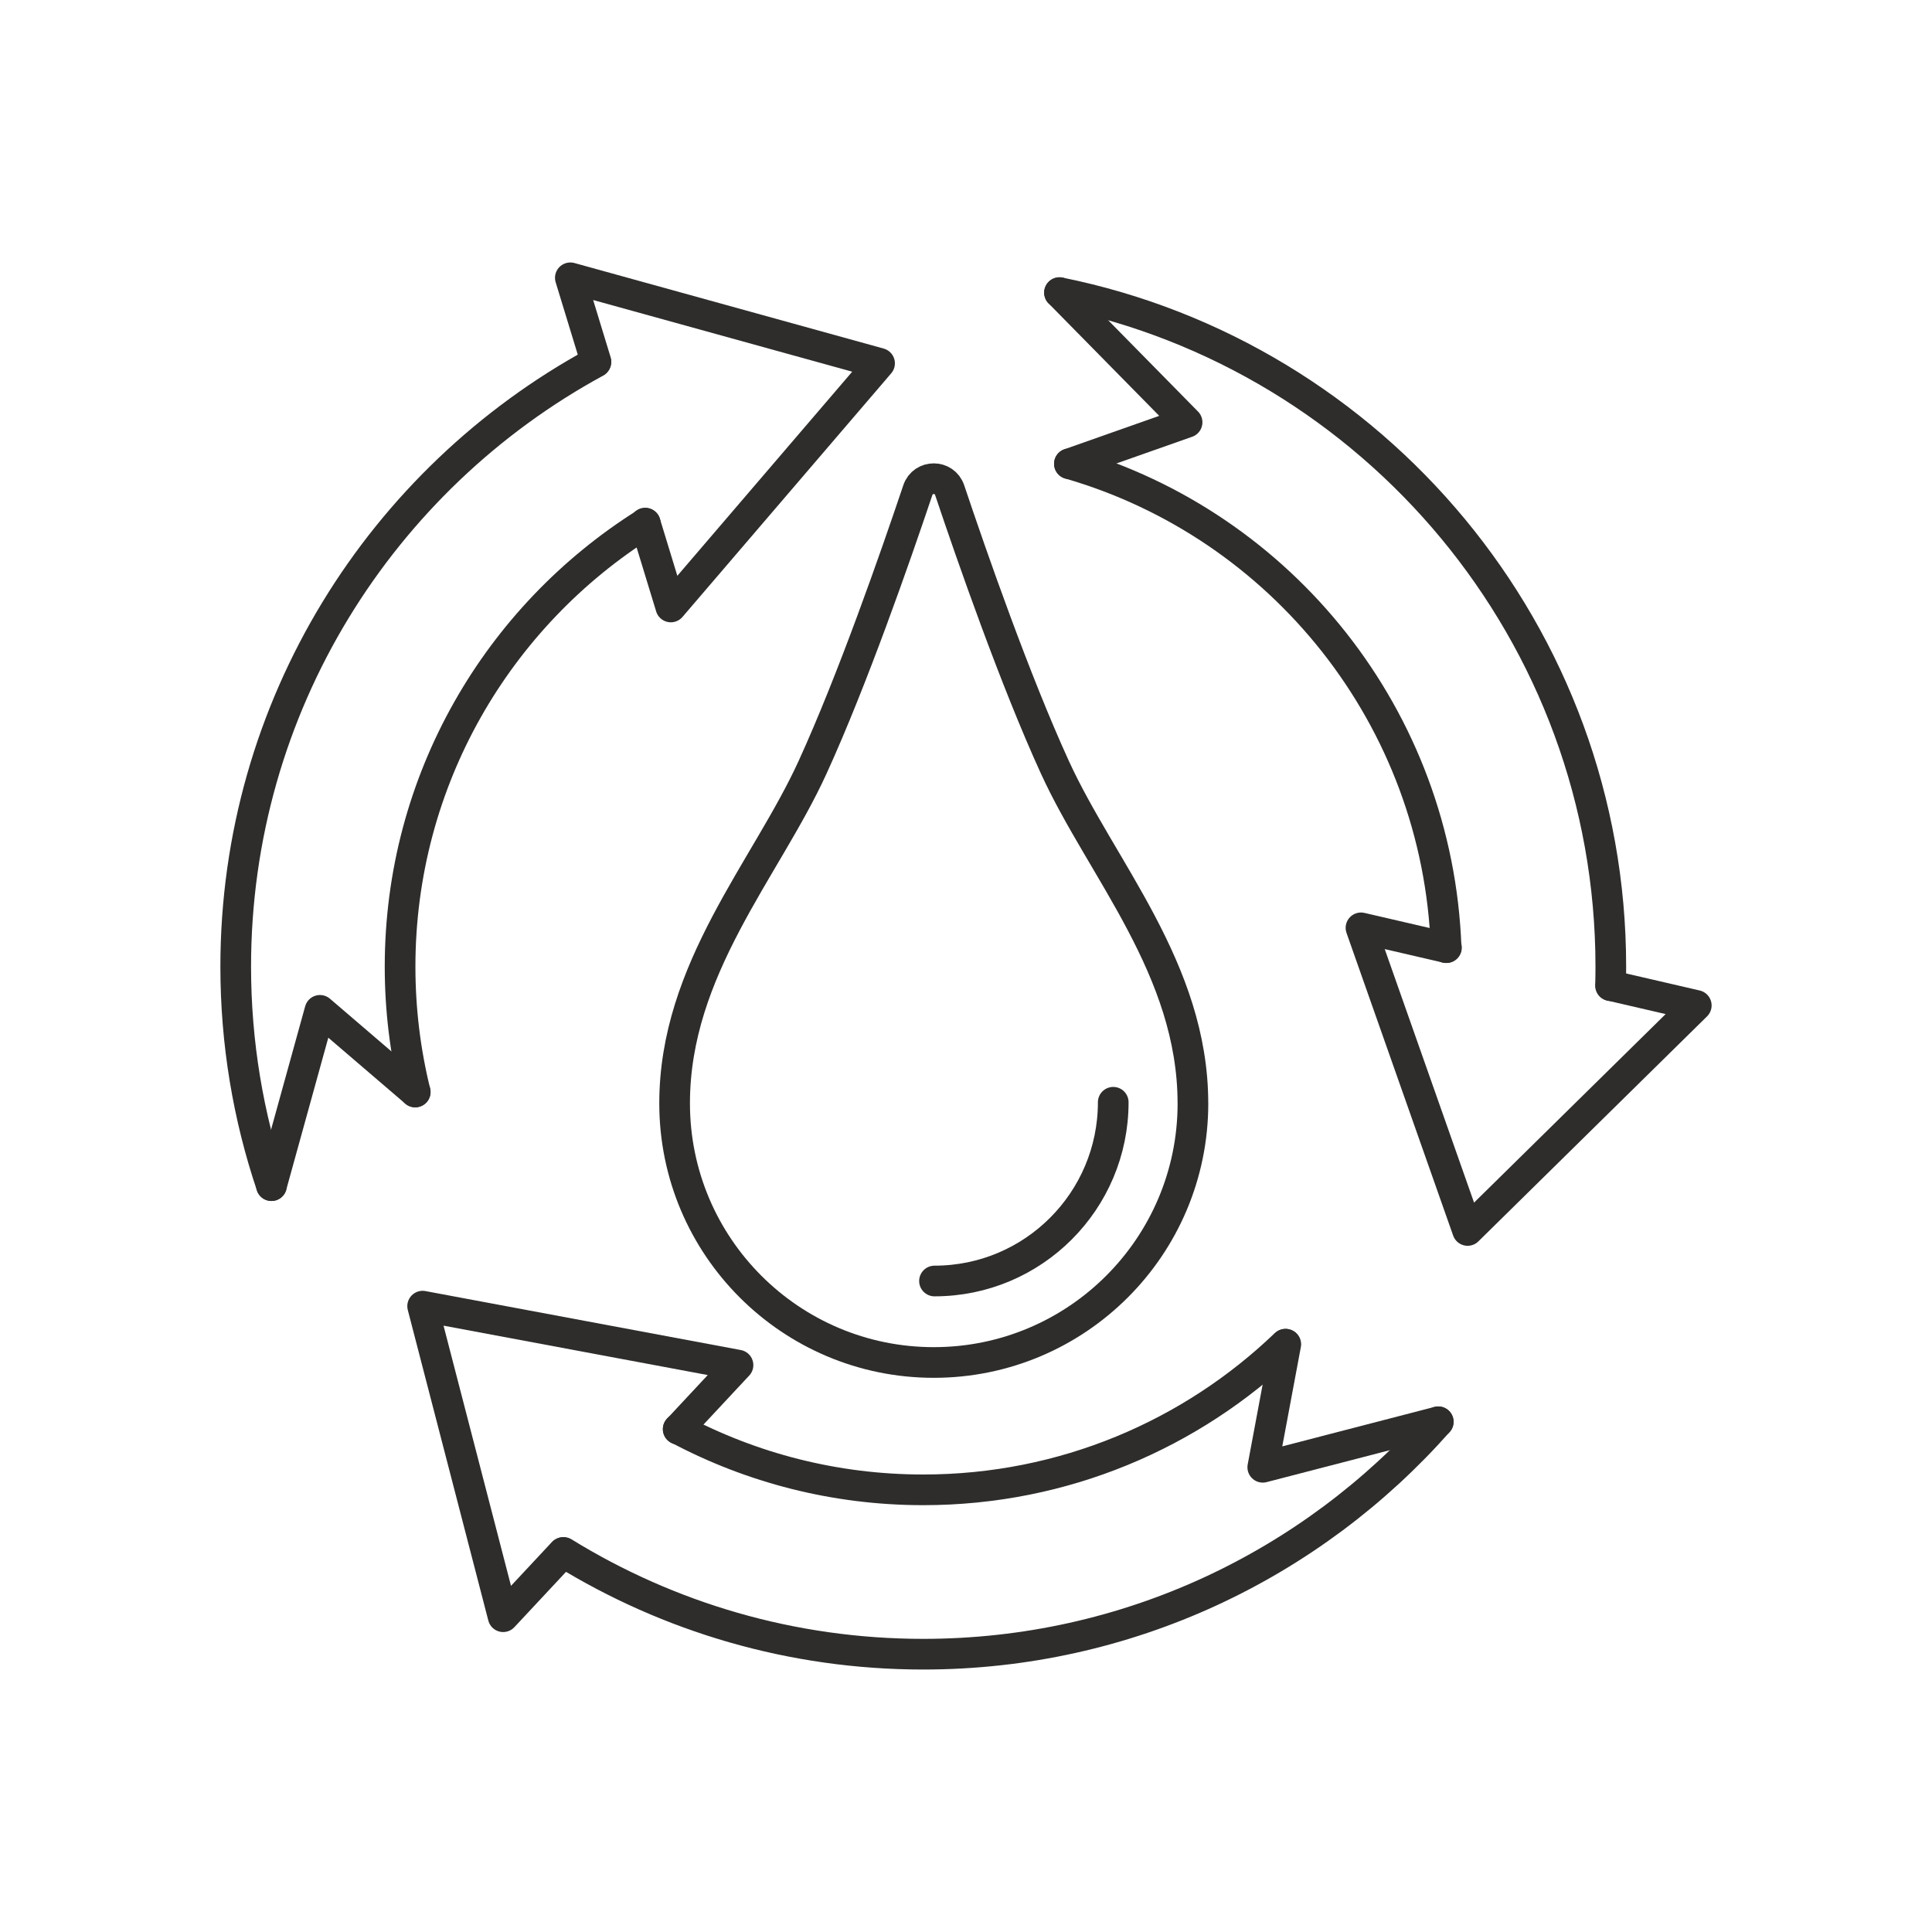
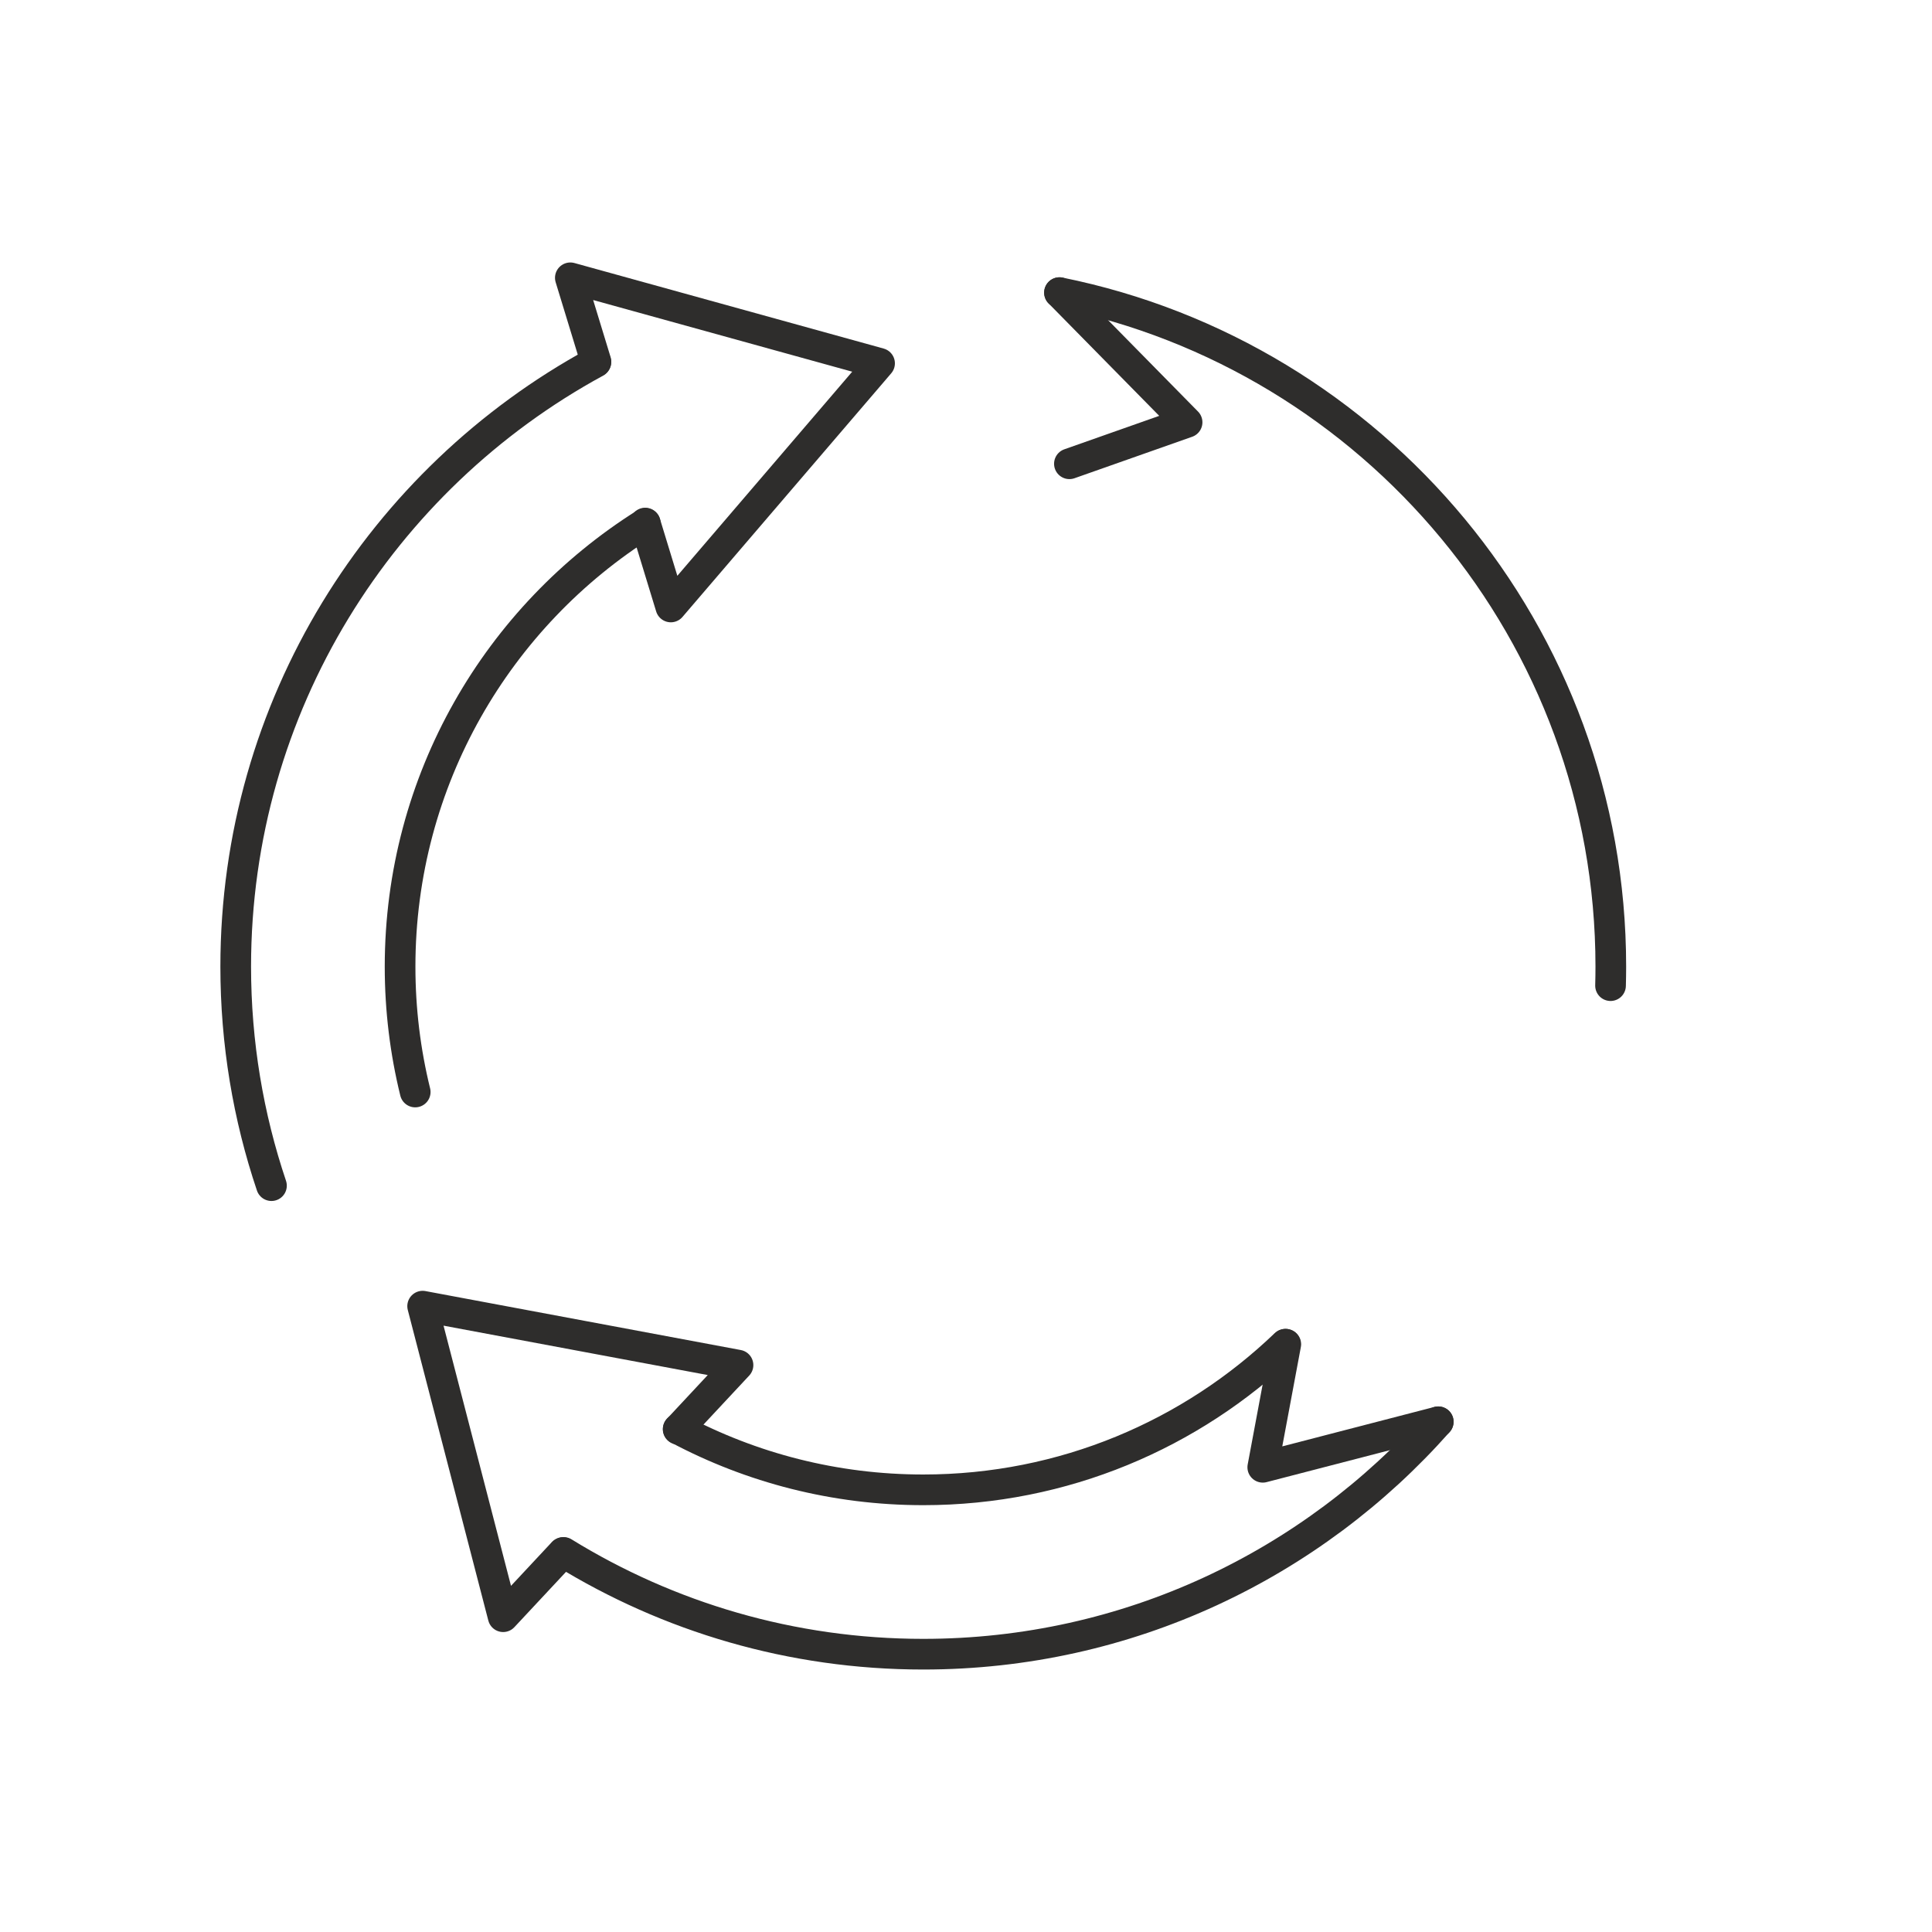
<svg xmlns="http://www.w3.org/2000/svg" id="icons" viewBox="0 0 566.93 566.93">
  <defs>
    <style>      .cls-1 {        fill: none;        stroke: #2e2d2c;        stroke-linecap: round;        stroke-linejoin: round;        stroke-width: 9px;      }    </style>
  </defs>
-   <path class="cls-1" d="M350.06,323.76c0,42-34.05,76.05-76.05,76.05s-76.05-34.05-76.05-76.05c0-39.38,26.8-68.66,40.47-98.57,11.67-25.53,24.28-61.66,30.9-81.36,1.5-4.48,7.84-4.48,9.34,0,6.61,19.7,19.2,55.79,30.87,81.3,13.68,29.93,40.51,59.25,40.51,98.63Z" />
-   <path class="cls-1" d="M326.67,323.45c0,28.97-23.48,52.45-52.45,52.45" />
-   <polyline class="cls-1" points="472.68 289.23 497.76 295.04 430.66 361.07 399.37 272.27 424.45 278.08" />
  <polyline class="cls-1" points="174.88 106.14 167.36 81.52 258.1 106.62 196.85 178.11 189.33 153.49" />
  <polyline class="cls-1" points="165.22 455.59 147.65 474.41 124.02 383.28 216.56 400.58 199 419.4" />
  <polyline class="cls-1" points="310.9 85.87 348.34 123.92 313.81 136.09" />
-   <polyline class="cls-1" points="79.66 347.92 93.89 296.48 121.84 320.43" />
  <polyline class="cls-1" points="422.04 417.21 370.55 430.56 377.3 394.46" />
  <path class="cls-1" d="M79.66,347.92c-6.8-20.19-10.49-41.81-10.49-64.27,0-76.5,42.77-143.17,105.66-177.37M422.04,417.21c-36.99,41.81-91.02,68.2-151.12,68.2-38.67,0-74.82-10.93-105.55-29.86M310.9,85.87c92.18,18.59,161.78,100.19,161.78,197.78,0,1.86-.03,3.72-.08,5.58" />
-   <path class="cls-1" d="M377.18,394.44c-27.59,26.47-65.03,42.74-106.26,42.74-25.97,0-50.44-6.46-71.89-17.85M313.81,136.09c62.29,18.01,108.12,74.5,110.54,141.99M121.84,320.44c-2.9-11.79-4.44-24.11-4.44-36.78,0-54.79,28.74-102.9,71.96-130.07" />
+   <path class="cls-1" d="M377.18,394.44c-27.59,26.47-65.03,42.74-106.26,42.74-25.97,0-50.44-6.46-71.89-17.85M313.81,136.09M121.84,320.44c-2.9-11.79-4.44-24.11-4.44-36.78,0-54.79,28.74-102.9,71.96-130.07" />
</svg>